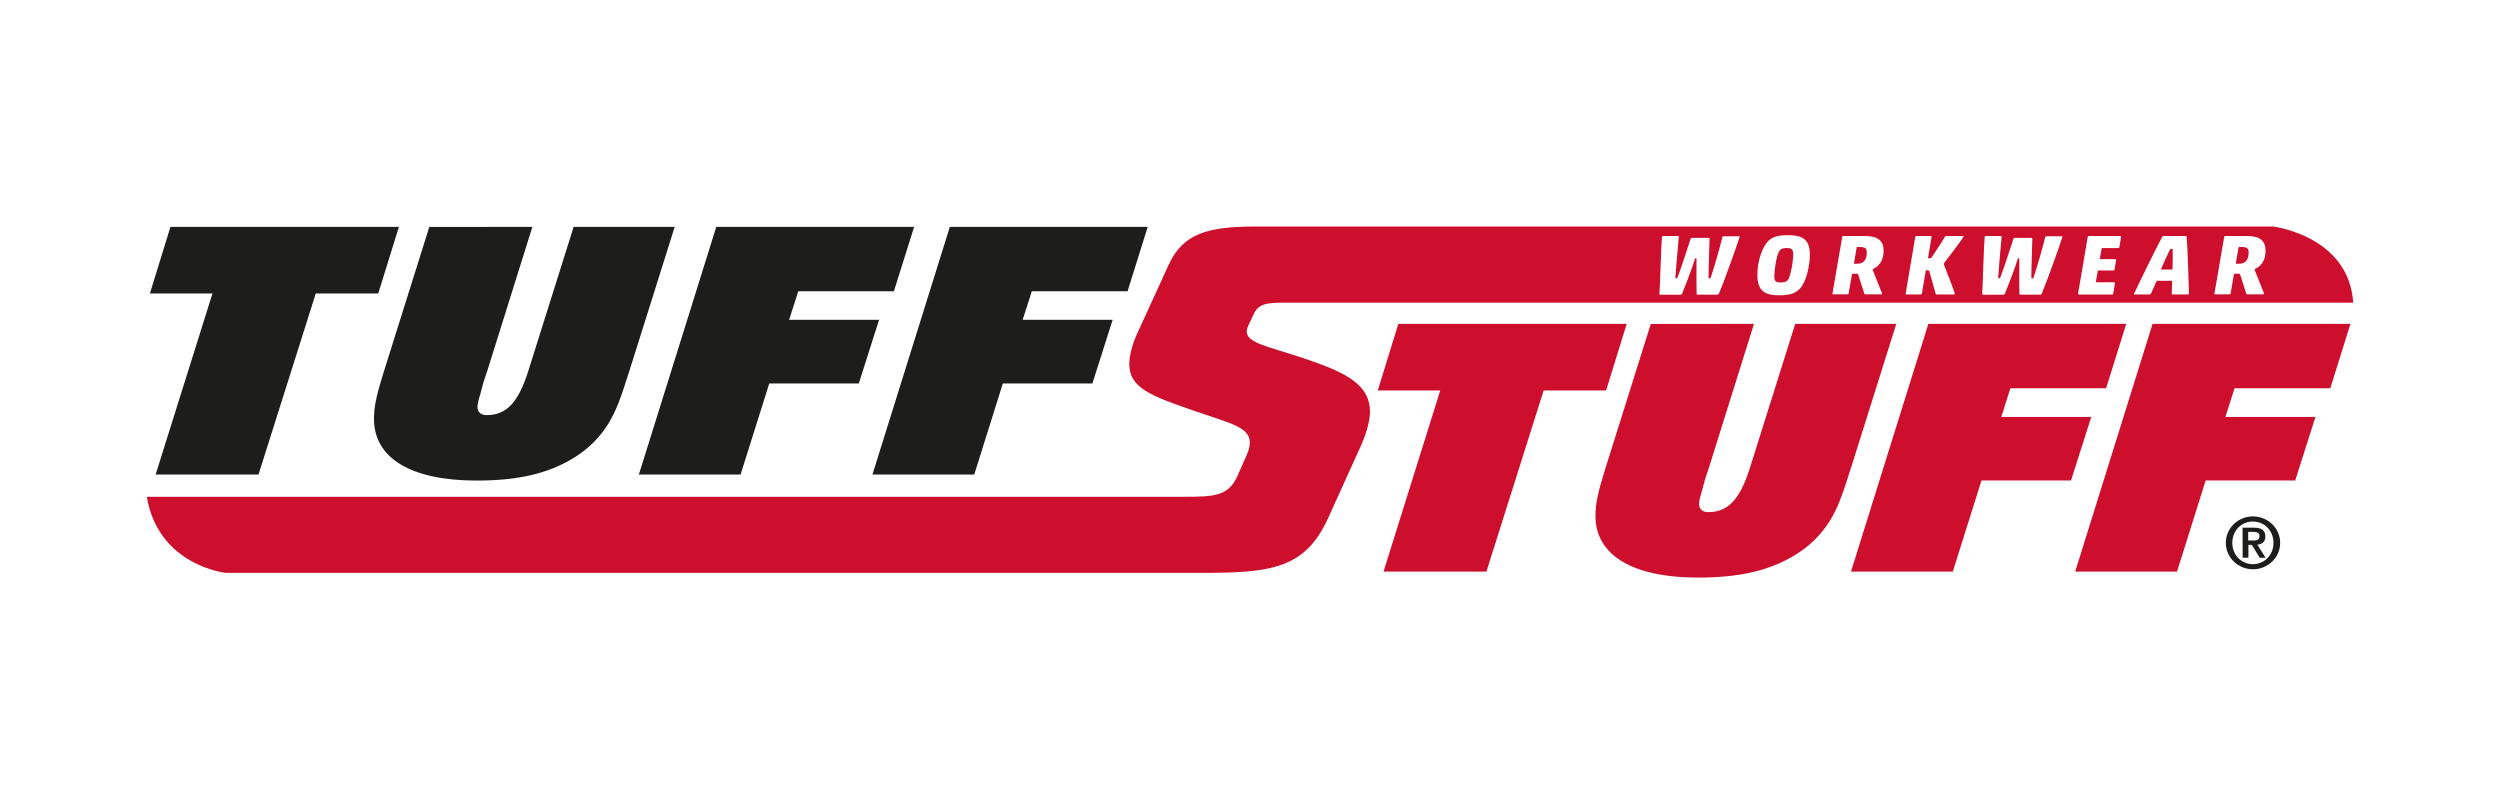
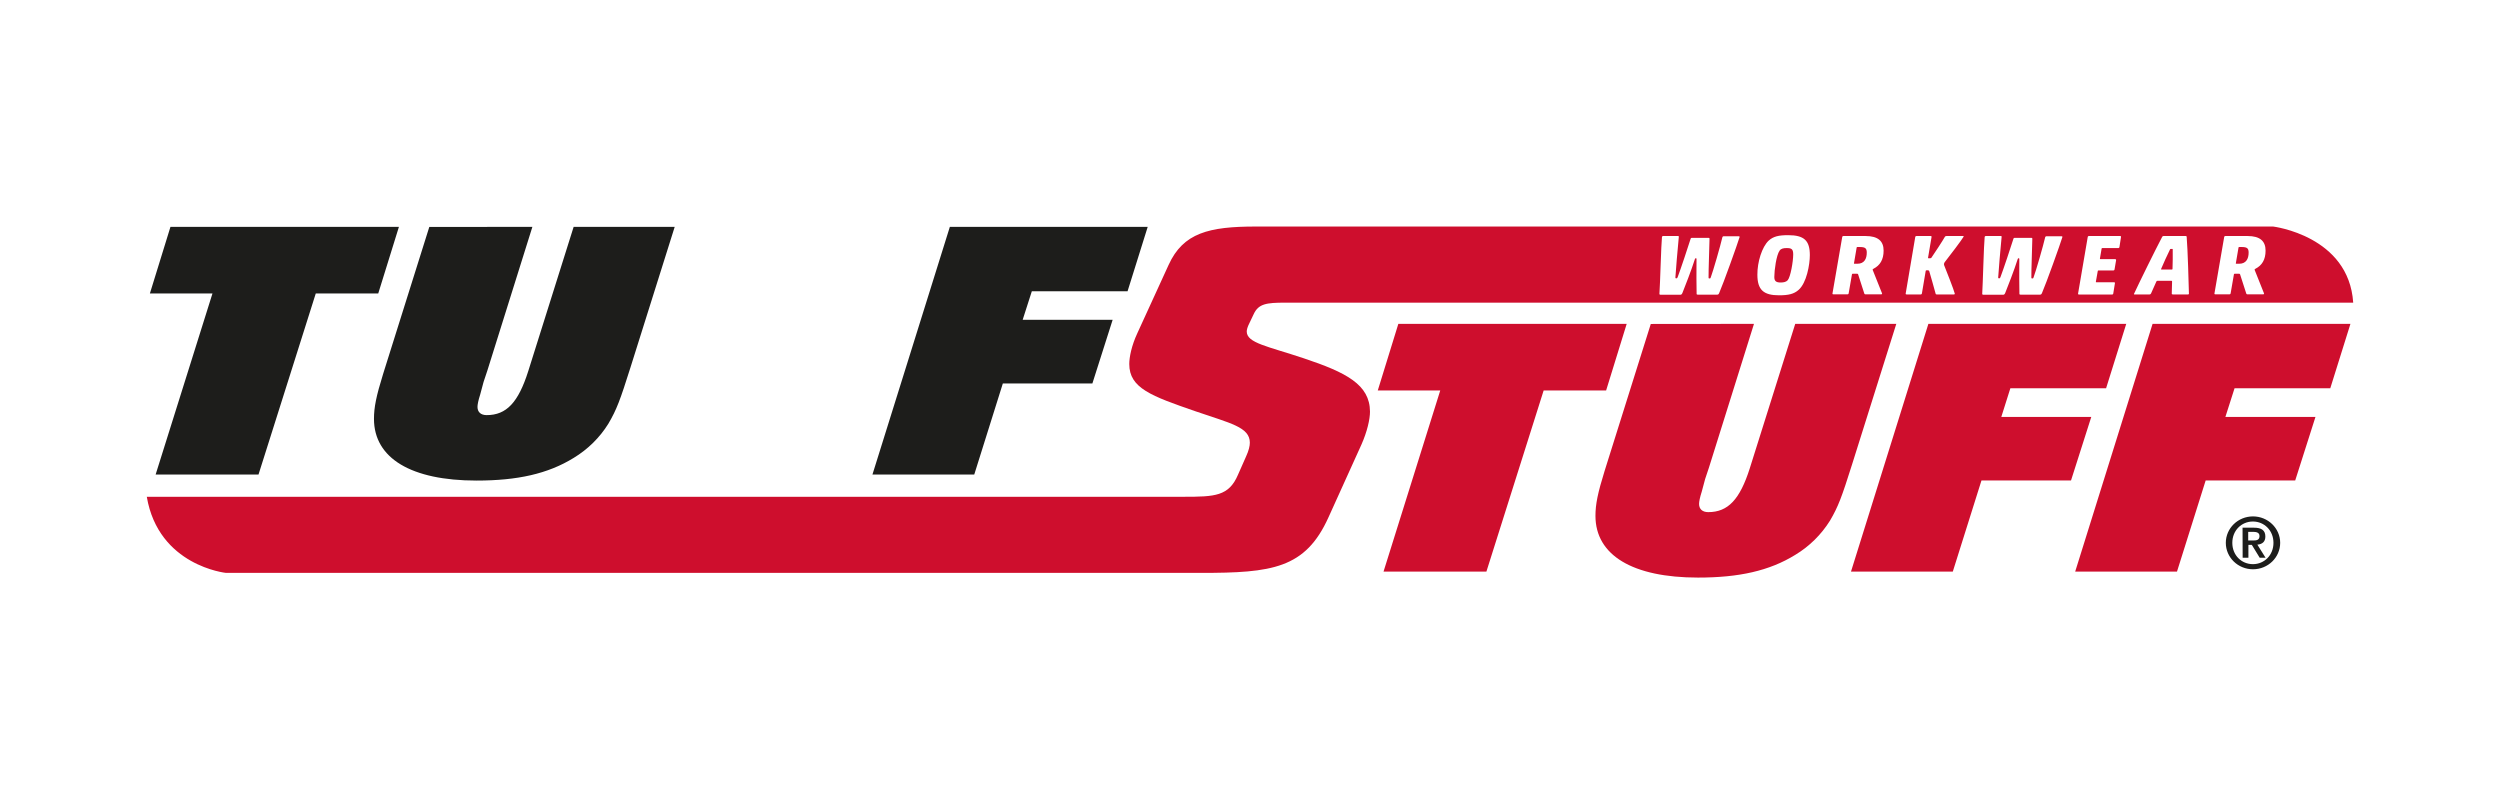
<svg xmlns="http://www.w3.org/2000/svg" version="1.1" id="Layer_1" x="0px" y="0px" viewBox="0 0 2345.1 754.3" style="enable-background:new 0 0 2345.1 754.3;" xml:space="preserve">
  <style type="text/css">
	.st0{fill:#CE0E2D;}
	.st1{fill:#1D1D1B;}
	.st2{fill:#009ADE;}
</style>
  <g>
    <path class="st0" d="M1739.5,247.4h2.8c6.6,0,8.8-4.8,8.8-10.4c0-4-1.3-5.3-6.6-5.3h-2.2c-0.3-0.1-0.6,0.2-0.7,0.5c0,0,0,0,0,0.1   l-2.5,14.7C1739,247.3,1739.1,247.4,1739.5,247.4z" />
    <path class="st0" d="M1670.4,265c2.7,0,5-0.5,6.5-2.1c2.7-3,5.2-17.7,5.2-24.2c0-5.1-1.6-6-6.1-6c-2.9,0-5.2,0.4-6.6,2.3   c-3.2,4.4-5,18.7-5,24.4C1664.2,263.9,1666.3,265,1670.4,265z" />
    <path class="st0" d="M2027.5,252.8h9.9c0.3,0,0.5-0.2,0.5-0.5c0.2-3.9,0.3-14.1,0.2-18.6c-0.1-0.2-0.3-0.2-1-0.2s-1.2,0-1.4,0.2   c-2.3,4.5-6.9,14.7-8.5,18.6C2027.1,252.6,2027.1,252.8,2027.5,252.8z" />
    <path class="st0" d="M1223,336.1c-33.8-11.3-53.5-14.3-53.5-25.1c0-1.5,0.5-4,2.5-7.9l4-8.4c4.5-9.8,12.1-10.8,29.3-10.8h1002.1   c-4.1-62.8-75.1-71.4-75.1-71.4H1178c-43.9,0-68.1,5.9-81.8,36l-29.3,64c-5.5,11.8-7.6,22.6-7.6,29c0,22.6,20.7,30,62.1,44.3   c32.8,11.3,51,14.8,51,29.5c0,3-1,7.4-3.5,12.8l-7.6,17.2c-8.6,20.2-21.7,20.7-51,20.7H137.7c11,64.9,74.3,71.4,74.3,71.4h914.6   c66.6,0,97.9-4,119.6-52.2l30.8-68c5.5-12.3,8.1-24.1,8.1-31C1285,360.7,1262.8,349.4,1223,336.1z M2086.4,222.2   c0.1-0.5,0.5-0.8,1-0.8h20.9c11.6,0,16.9,4.7,16.9,13.7c0,8.5-3.4,13.9-9.5,17c-0.6,0.3-0.8,0.6-0.8,0.9s0.1,0.2,0.1,0.3l8.7,21.8   c0,0.1,0.1,0.2,0.1,0.3c0,0.4-0.3,0.7-0.7,0.7c0,0-0.1,0-0.1,0h-14.9c-0.5,0-0.9-0.3-1-0.7l-5.8-18c-0.2-0.4-0.3-0.6-0.8-0.6h-4.4   c-0.3,0-0.5,0.2-0.6,0.6l-3.1,17.9c-0.1,0.5-0.5,0.8-1,0.8H2078c-0.5,0-0.8-0.2-0.8-0.6L2086.4,222.2z M2001.9,275.4   c4.5-9.8,20.1-41.4,26.3-53.2c0.2-0.5,0.7-0.8,1.2-0.8h20.9c0.4-0.1,0.8,0.2,0.9,0.6c0,0.1,0,0.1,0,0.2c1,12.1,1.9,44.9,2.1,53.2   c0.1,0.5-0.3,0.8-0.8,0.8h-14.3c-0.6,0-1-0.2-1-0.8l0.3-11.4c0-0.4-0.2-0.6-0.6-0.6h-13.1c-0.4,0-0.8,0.2-1,0.6l-5.1,11.4   c-0.4,0.6-0.8,0.8-1.3,0.8h-14.1C2001.8,276.3,2001.5,275.9,2001.9,275.4z M1958.4,222.2c0.1-0.5,0.5-0.8,1-0.8h29.4   c0.5,0,0.9,0.3,0.8,0.8l-1.5,9.7c-0.1,0.5-0.5,0.8-1,0.8h-15.1c-0.3,0-0.6,0.2-0.6,0.5l-1.6,9.4c0,0.3,0.1,0.5,0.4,0.5h14   c0.4,0,0.8,0.3,0.8,0.7c0,0.1,0,0.1,0,0.2l-1.5,8.9c-0.1,0.5-0.5,0.8-1,0.8h-14.1c-0.3,0-0.6,0.2-0.6,0.5l-1.8,10.1   c-0.1,0.3,0.1,0.5,0.4,0.5h16.8c0.3,0,0.7,0.2,0.7,0.5c0,0.1,0,0.2,0,0.3l-1.6,9.9c-0.1,0.5-0.5,0.8-1,0.8h-31.2   c-0.5,0-0.9-0.3-0.8-0.8L1958.4,222.2z M1861.7,222.2c0.1-0.5,0.5-0.8,1-0.8h14.2c0.5,0,0.9,0.3,0.7,0.8c-1,10.1-2.9,32.2-3.2,37.8   c-0.1,0.7,0.1,1.1,0.8,1.1s1-0.3,1.3-1.1c2.7-7.1,10.1-29.3,12.2-36.1c0.1-0.5,0.5-0.8,1-0.8h16c0.5,0,0.7,0.3,0.7,0.8   c-0.1,6.9-1,30.2-0.9,36.2c0,0.9,0.1,1.1,0.9,1.1c0.8,0,1-0.3,1.2-1.1c2.1-5.6,9-29.4,10.9-37.7c0.2-0.5,0.6-0.8,1.1-0.8h14.2   c0.5,0,1,0.3,0.8,0.8c-1.8,6.1-15.3,43.8-19.1,52.4c-0.6,1.4-1,1.6-2.1,1.6h-18.2c-0.6-0.1-1-0.3-0.9-0.8   c-0.1-4.9-0.3-22.5-0.1-32.6c0-0.5-0.2-0.8-0.5-0.8c-0.5,0-0.9,0.3-1,0.8c-3.2,10.2-9.7,26.8-11.8,32c-0.7,1.3-1,1.5-2.2,1.5h-18.4   c-0.6-0.1-0.9-0.3-0.9-0.8C1860,266.4,1860.9,229.6,1861.7,222.2z M1796.6,222.2c0.1-0.5,0.5-0.8,1-0.8h13.5c0.5,0,0.9,0.3,0.8,0.8   l-3.3,19.5c-0.1,0.5,0,0.6,0.9,0.6c1.4,0,1.9-0.1,2.2-0.5c2.4-3.4,11.1-16.7,12.7-19.7c0.3-0.5,0.9-0.8,1.5-0.7h15.6   c0.5,0,0.7,0.3,0.4,0.7c-0.9,1.9-14.1,19.4-17.2,23.2c-0.6,0.6-1,1.4-1.2,2.3c0,0.7,0.2,1.4,0.5,2c1.7,4.2,8.8,22.2,9.7,25.9   c0,0.5-0.3,0.7-0.8,0.7h-16.1c-0.5,0.1-1-0.2-1.1-0.7c-0.7-2.9-5.1-18.1-6-21.2c-0.3-0.6-0.7-0.8-1.9-0.8c-1,0-1.3,0.2-1.4,0.6   l-3.6,21.3c-0.1,0.5-0.5,0.8-1,0.8h-13.4c-0.5,0-0.9-0.3-0.8-0.8L1796.6,222.2z M1728.1,222.2c0.1-0.5,0.5-0.8,1-0.8h20.9   c11.6,0,16.9,4.7,16.9,13.7c0,8.5-3.4,13.9-9.5,17c-0.6,0.3-0.8,0.6-0.8,0.9s0.1,0.2,0.1,0.3l8.7,21.8c0,0.1,0.1,0.2,0.1,0.3   c0,0.4-0.3,0.7-0.7,0.7c0,0-0.1,0-0.1,0h-14.9c-0.5,0-0.9-0.3-1-0.7l-5.8-18c-0.1-0.4-0.4-0.6-0.8-0.6h-4.4c-0.3,0-0.5,0.2-0.6,0.6   l-3.1,17.9c-0.1,0.5-0.5,0.8-1,0.8h-13.4c-0.5,0-0.8-0.2-0.8-0.6L1728.1,222.2z M1659.1,225.7c4.4-4,9.5-5.1,18.3-5.1   c15,0,20.3,5.1,20.3,18.7c0,8.9-3,26-10.5,32.6c-4.4,3.9-9.5,5.1-18.4,5.1c-14.4,0-20.3-5-20.3-19.3   C1648.4,245.8,1652.8,231.6,1659.1,225.7z M1559,222.2c0.1-0.5,0.5-0.8,1-0.8h14.1c0.5,0,0.9,0.3,0.7,0.8   c-1,10.1-2.9,32.2-3.2,37.8c-0.1,0.7,0.1,1.1,0.8,1.1s1-0.3,1.3-1.1c2.7-7.1,10.1-29.3,12.2-36.1c0.1-0.5,0.5-0.8,1-0.8h16   c0.5,0,0.7,0.3,0.7,0.8c-0.1,6.9-1,30.2-0.9,36.2c0,0.9,0.1,1.1,0.9,1.1c0.8,0,1-0.3,1.2-1.1c2.1-5.6,9-29.4,10.9-37.7   c0.2-0.5,0.6-0.8,1.1-0.8h14.2c0.5,0,1,0.3,0.8,0.8c-1.8,6.1-15.3,43.8-19.1,52.4c-0.6,1.4-1,1.6-2.1,1.6h-18.2   c-0.6-0.1-1-0.3-0.9-0.8c-0.1-4.9-0.3-22.5-0.1-32.6c0-0.5-0.2-0.8-0.5-0.8c-0.5,0-0.9,0.3-1,0.8c-3.2,10.2-9.7,26.8-11.8,32   c-0.7,1.3-1,1.5-2.2,1.5h-18.4c-0.6-0.1-0.9-0.3-0.9-0.8C1557.3,266.4,1558.2,229.6,1559,222.2z" />
    <path class="st0" d="M2097.7,247.4h2.8c6.5,0,8.8-4.8,8.8-10.4c0-4-1.3-5.3-6.6-5.3h-2.2c-0.3-0.1-0.6,0.2-0.7,0.5c0,0,0,0,0,0.1   l-2.5,14.7C2097.2,247.3,2097.4,247.4,2097.7,247.4z" />
    <path class="st1" d="M2108.9,507h4.7c3.2,0,5.9-0.4,5.9-4.2c0-3.3-3.1-3.9-5.8-3.9h-4.8V507z M2103.6,495h10.7   c6.9,0,10.7,2.3,10.7,8.3c0,4.8-2.8,7.2-7.5,7.6l7.7,12.3h-5.5l-7.4-12.1h-3.2v12.1h-5.4L2103.6,495z M2132.6,509.2   c0-11.6-8.6-20-19.3-20c-10.7,0-19.3,8.4-19.3,20c0,11.6,8.6,20,19.3,20C2124,529.2,2132.6,520.8,2132.6,509.2 M2087.9,509.2   c0-13.7,11.4-24.8,25.5-24.8c14,0,25.5,11.1,25.5,24.8c0,13.7-11.4,24.8-25.5,24.8C2099.3,534,2087.9,522.9,2087.9,509.2" />
    <polygon class="st1" points="159.9,212.8 140.6,275.3 199.3,275.3 146,445.1 242.5,445.1 296.2,275.3 354.8,275.3 374.2,212.8  " />
    <path class="st1" d="M499.4,212.8l-42.2,134.7l-3.6,10.8l-3.2,11.9c-1.8,5.6-2.5,9.4-2.5,11.5c0,4.9,3.2,7.7,8.6,7.7   c18.6,0,29.7-11.9,39-41.2l42.6-135.4h94.8l-41.5,131.9c-9.7,30.7-12.9,39.4-20.7,52.7c-8.1,13.1-19.3,24.1-32.5,32.1   c-24.3,15-52.9,21.3-91.2,21.3c-61.2,0-96.2-20.9-96.2-57.9c0-10.8,2.1-21.3,8.6-42.2l43.3-137.8L499.4,212.8z" />
-     <polygon class="st1" points="671.9,212.8 599.3,445.1 694.7,445.1 721.6,359.7 805.6,359.7 824.6,300 740.2,300 748.8,273.2    838.5,273.2 857.5,212.8  " />
    <polygon class="st1" points="891,212.8 818.4,445.1 913.9,445.1 940.7,359.7 1024.7,359.7 1043.7,300 959.3,300 967.9,273.2    1057.7,273.2 1076.6,212.8  " />
    <polygon class="st0" points="1311.7,303.8 1292.4,366.3 1351,366.3 1297.8,536.2 1394.3,536.2 1448,366.3 1506.6,366.3    1525.9,303.8  " />
    <path class="st0" d="M1645.3,303.8l-42.2,134.7l-3.6,10.8l-3.2,11.9c-1.8,5.6-2.5,9.4-2.5,11.5c0,4.9,3.2,7.7,8.6,7.7   c18.6,0,29.7-11.9,39-41.2l42.6-135.4h94.8l-41.5,131.9c-9.7,30.7-12.9,39.4-20.7,52.7c-8.2,13.1-19.3,24.1-32.6,32.1   c-24.3,15-52.9,21.3-91.2,21.3c-61.2,0-96.2-20.9-96.2-57.9c0-10.8,2.1-21.3,8.6-42.2l43.3-137.8L1645.3,303.8z" />
    <polygon class="st0" points="1808.9,303.8 1736.3,536.2 1831.8,536.2 1858.7,450.7 1942.7,450.7 1961.7,391.1 1877.3,391.1    1885.8,364.2 1975.6,364.2 1994.5,303.8  " />
    <polygon class="st0" points="2019.2,303.8 1946.6,536.2 2042.1,536.2 2069,450.7 2153,450.7 2172,391.1 2087.5,391.1 2096.1,364.2    2185.9,364.2 2204.8,303.8  " />
  </g>
</svg>